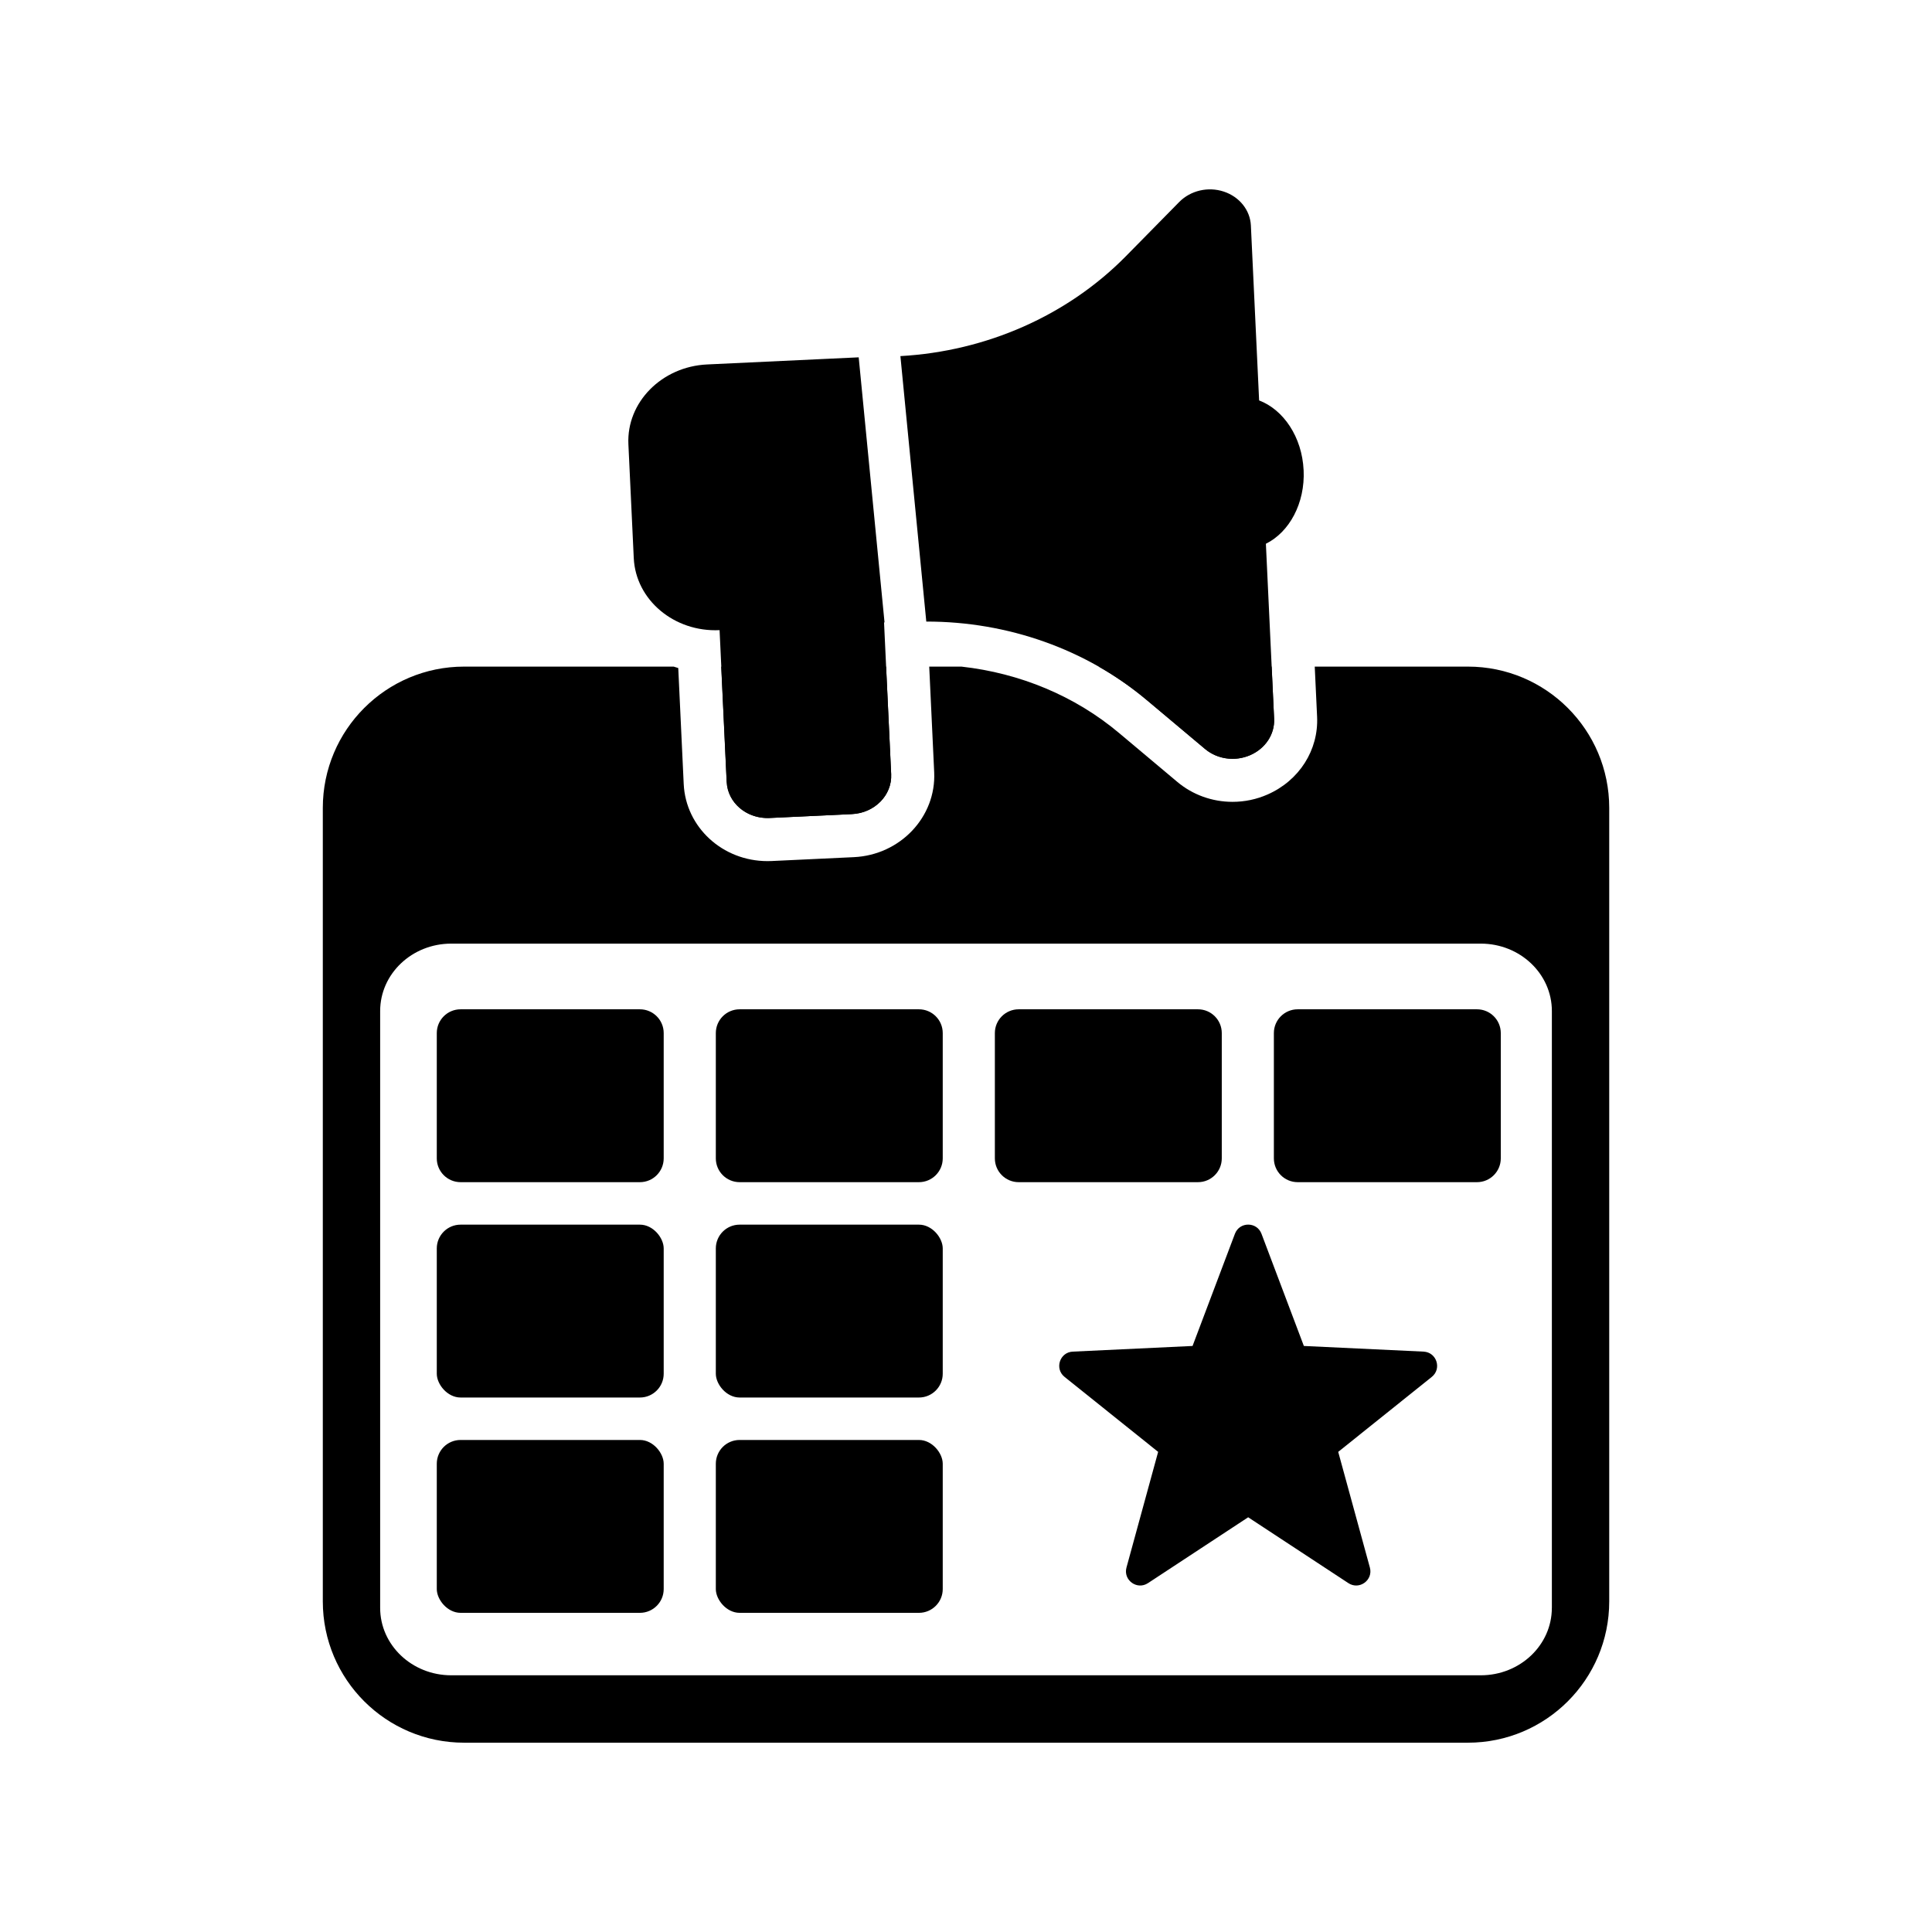
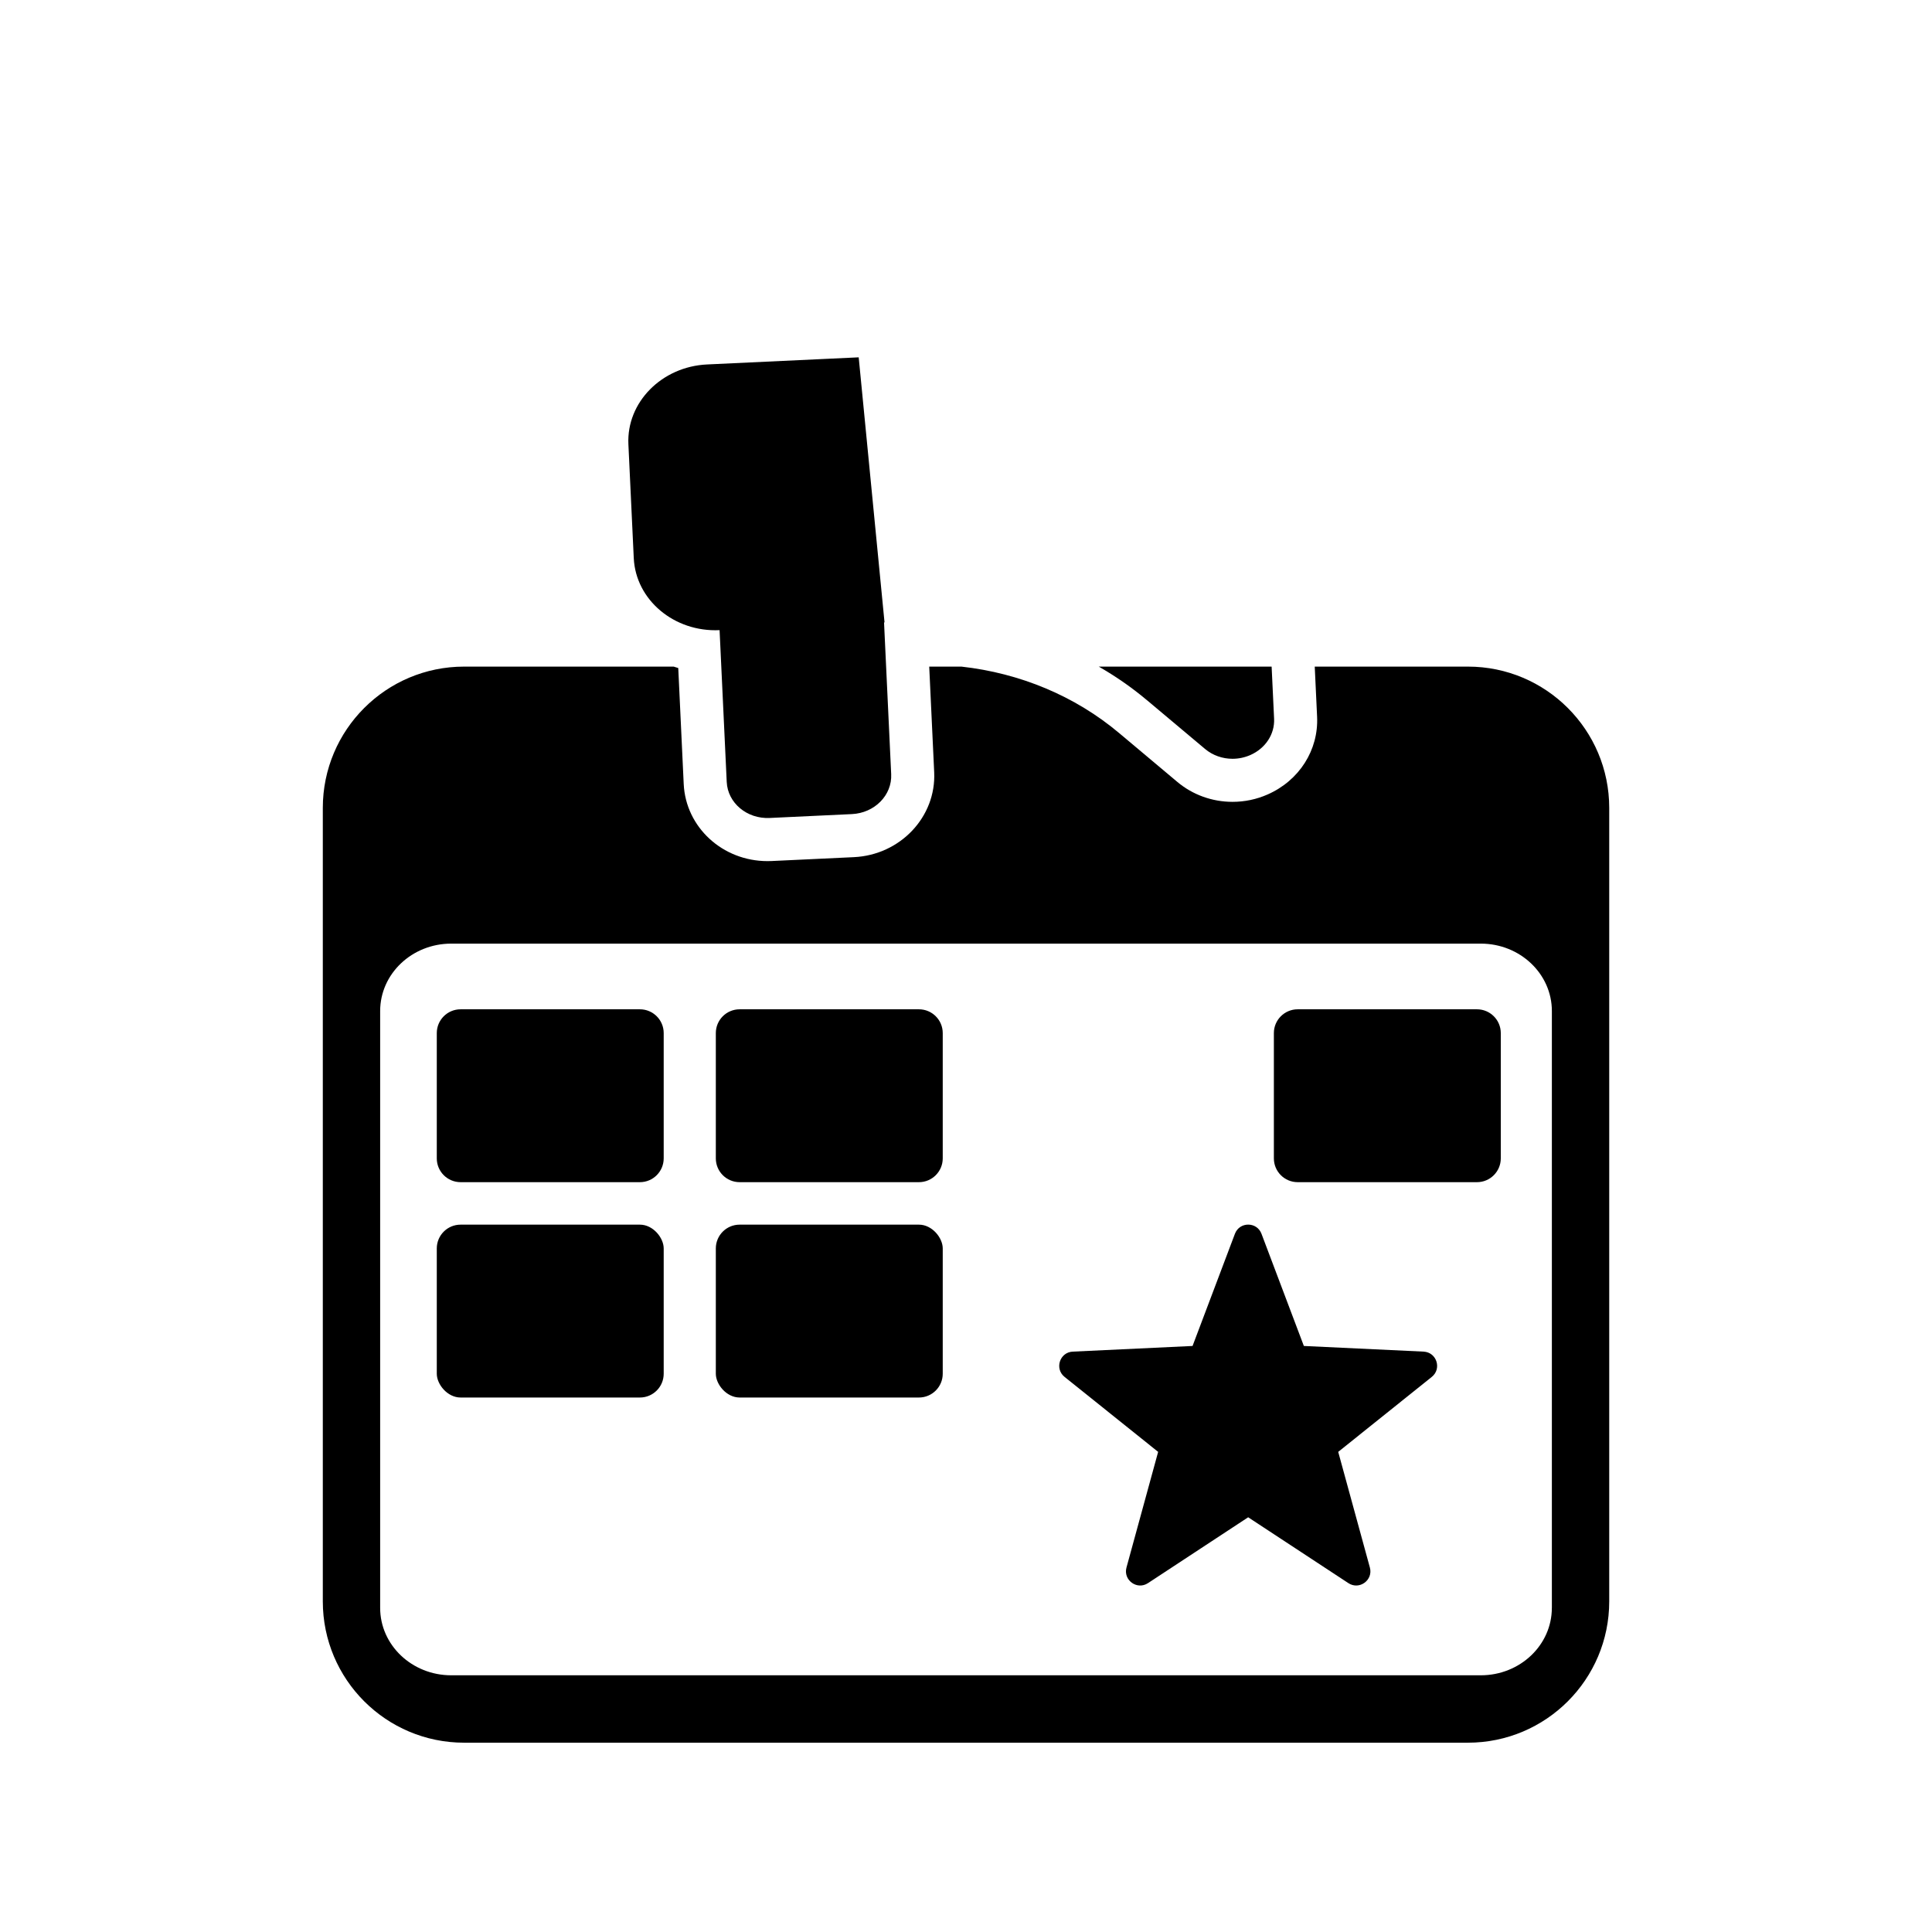
<svg xmlns="http://www.w3.org/2000/svg" id="Calque_1" data-name="Calque 1" viewBox="0 0 673.13 673.13">
  <path d="M308.18,216.85l-9-92.35-9.85.46-42.98,2.02c-15.8.74-28.1,13.21-27.41,27.8l1.87,39.67c.69,14.59,14.1,25.84,29.9,25.1l2.49,52.89c.34,7.31,7.03,12.92,14.95,12.55l28.65-1.35c7.92-.37,14.05-6.58,13.7-13.9l-2.49-52.89h.17Z" />
  <g>
-     <path d="M454.19,163.79c-.54-11.53-7-21.04-15.5-24.28l-2.87-60.95c-.25-5.33-3.97-10-9.44-11.81-5.47-1.81-11.55-.37-15.49,3.59l-18.67,18.98c-20.32,20.6-48.51,33.07-78.51,34.75l9.02,92.49c28.38-.03,55.76,9.67,76.77,27.31l20.37,17.1c4.3,3.61,10.48,4.43,15.76,2.12,5.28-2.32,8.54-7.28,8.29-12.65l-2.87-60.99c8.16-4.03,13.69-14.1,13.15-25.63Z" />
    <g>
-       <rect x="152.18" y="501.7" width="79.06" height="60.23" rx="8.29" ry="8.29" />
      <rect x="152.18" y="426.68" width="79.06" height="60.23" rx="8.29" ry="8.29" />
-       <rect x="249.4" y="501.7" width="79.06" height="60.23" rx="8.29" ry="8.29" />
      <path d="M160.47,351.65h62.48c4.57,0,8.29,3.71,8.29,8.29v43.65c0,4.57-3.71,8.29-8.29,8.29h-62.48c-4.57,0-8.29-3.71-8.29-8.29v-43.65c0-4.57,3.71-8.29,8.29-8.29Z" />
      <path d="M399.49,243.85l20.37,17.1c2.68,2.25,6.09,3.42,9.56,3.42,2.1,0,4.21-.43,6.2-1.3,5.28-2.32,8.54-7.28,8.29-12.65l-.86-18.17h-60.25c5.9,3.36,11.48,7.24,16.68,11.6Z" />
-       <path d="M253.19,272.45c.33,7.08,6.61,12.57,14.2,12.57.25,0,.5,0,.75-.02l28.65-1.35c7.92-.37,14.05-6.58,13.7-13.9l-1.77-37.5h-57.44l1.89,40.2Z" />
-       <path d="M496.01,470.92l-41.73-1.97-14.76-39.08c-1.61-4.27-7.65-4.27-9.26,0l-14.76,39.08-41.73,1.97c-4.56.21-6.42,5.96-2.86,8.81l32.6,26.12-11.03,40.29c-1.2,4.4,3.68,7.95,7.49,5.44l34.91-22.94,34.91,22.94c3.81,2.51,8.7-1.04,7.49-5.44l-11.03-40.29,32.6-26.12c3.56-2.85,1.7-8.59-2.86-8.81Z" />
+       <path d="M496.01,470.92l-41.73-1.97-14.76-39.08c-1.61-4.27-7.65-4.27-9.26,0l-14.76,39.08-41.73,1.97c-4.56.21-6.42,5.96-2.86,8.81l32.6,26.12-11.03,40.29c-1.2,4.4,3.68,7.95,7.49,5.44l34.91-22.94,34.91,22.94c3.81,2.51,8.7-1.04,7.49-5.44l-11.03-40.29,32.6-26.12c3.56-2.85,1.7-8.59-2.86-8.81" />
      <path d="M511.42,232.25h-53.35l.82,17.46c.55,11.61-6.22,22.24-17.24,27.09-3.88,1.71-8,2.57-12.24,2.57-7.06,0-13.88-2.46-19.2-6.93l-20.37-17.1c-15.29-12.84-34.45-20.82-54.88-23.09h-11.21l1.73,36.8c.73,15.55-11.82,28.83-27.98,29.59l-28.65,1.35c-.48.02-.97.03-1.45.03-15.66,0-28.48-11.8-29.19-26.86l-1.9-40.41c-.53-.16-1.06-.32-1.59-.5h-73.01c-27.19,0-49.24,22.04-49.24,49.24v276.44c0,27.19,22.04,49.24,49.24,49.24h349.72c27.19,0,49.24-22.04,49.24-49.24v-276.44c0-27.19-22.04-49.24-49.24-49.24ZM540.68,560.2c0,12.97-11.08,23.49-24.76,23.49H157.21c-13.67,0-24.76-10.52-24.76-23.49v-207.94c0-12.97,11.08-23.49,24.76-23.49h358.72c13.67,0,24.76,10.52,24.76,23.49v207.94Z" />
      <path d="M452.12,351.65h62.48c4.57,0,8.29,3.71,8.29,8.29v43.65c0,4.57-3.71,8.29-8.29,8.29h-62.48c-4.57,0-8.29-3.71-8.29-8.29v-43.65c0-4.57,3.71-8.29,8.29-8.29Z" />
      <rect x="249.4" y="426.68" width="79.06" height="60.23" rx="8.29" ry="8.29" />
-       <path d="M354.91,351.65h62.48c4.57,0,8.29,3.71,8.29,8.29v43.65c0,4.57-3.71,8.29-8.29,8.29h-62.48c-4.57,0-8.29-3.71-8.29-8.29v-43.65c0-4.57,3.71-8.29,8.29-8.29Z" />
      <path d="M257.69,351.65h62.48c4.57,0,8.29,3.71,8.29,8.29v43.65c0,4.57-3.71,8.29-8.29,8.29h-62.48c-4.57,0-8.29-3.71-8.29-8.29v-43.65c0-4.57,3.71-8.29,8.29-8.29Z" />
    </g>
  </g>
</svg>